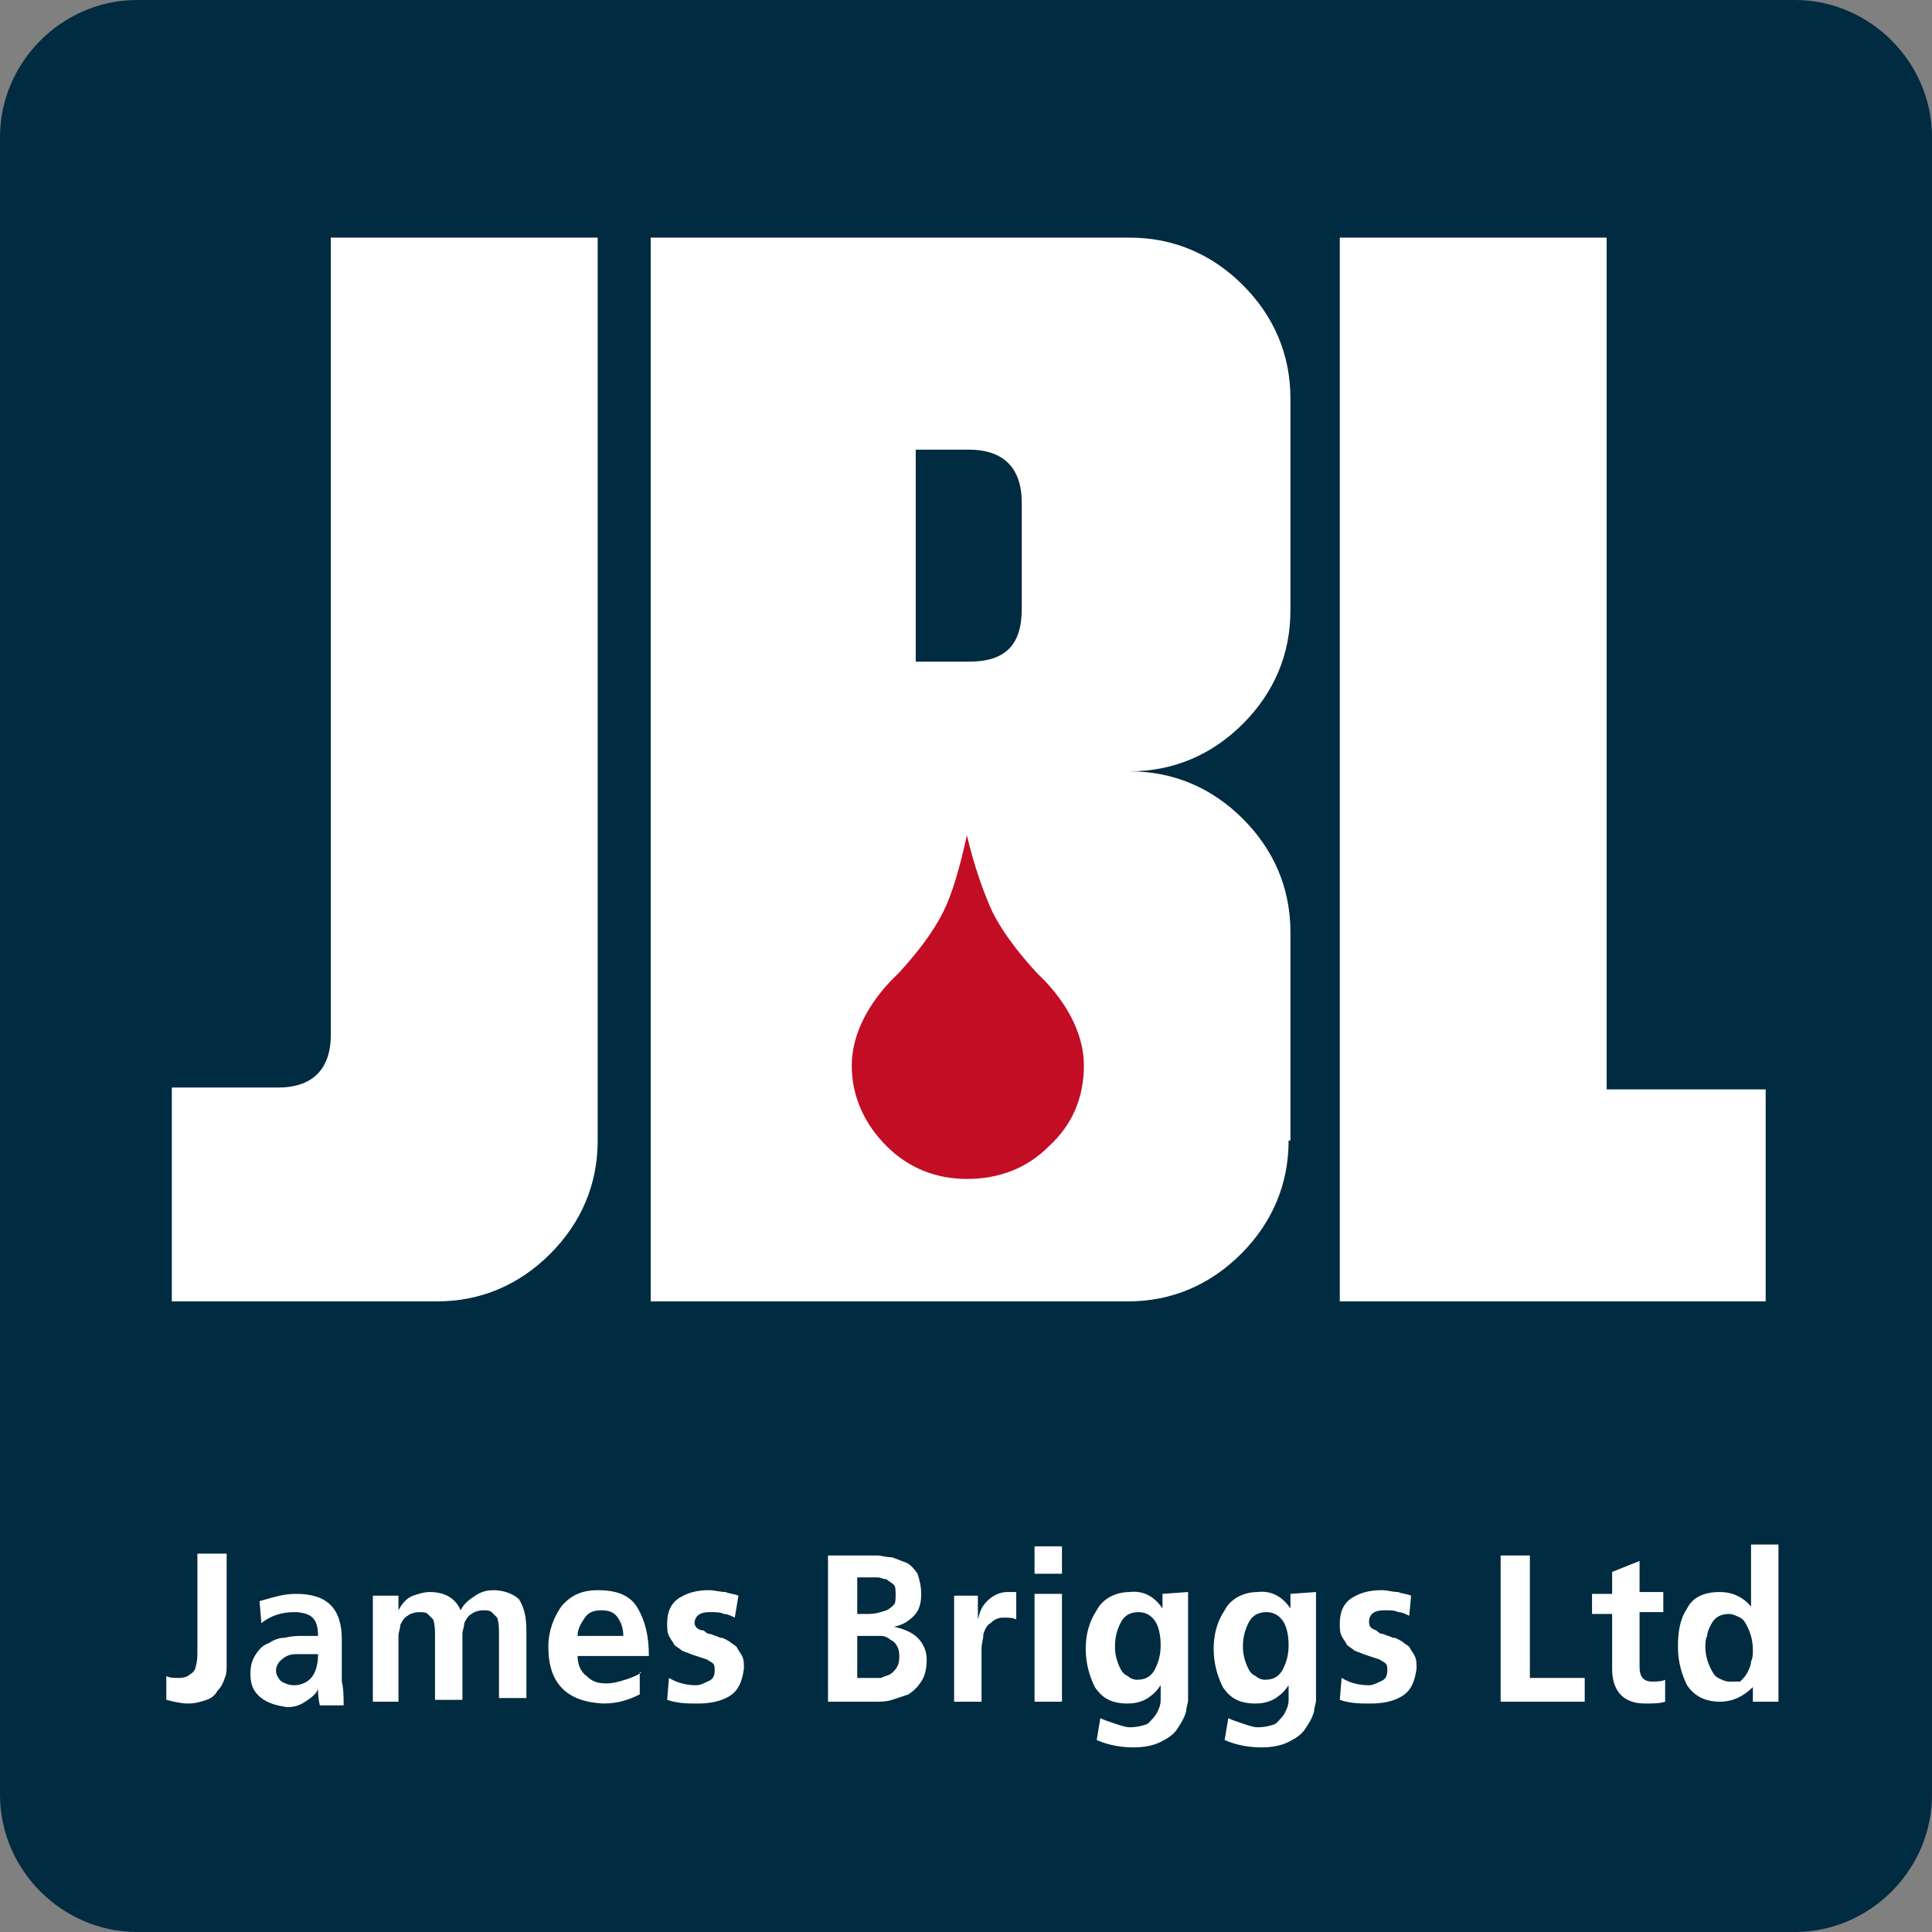
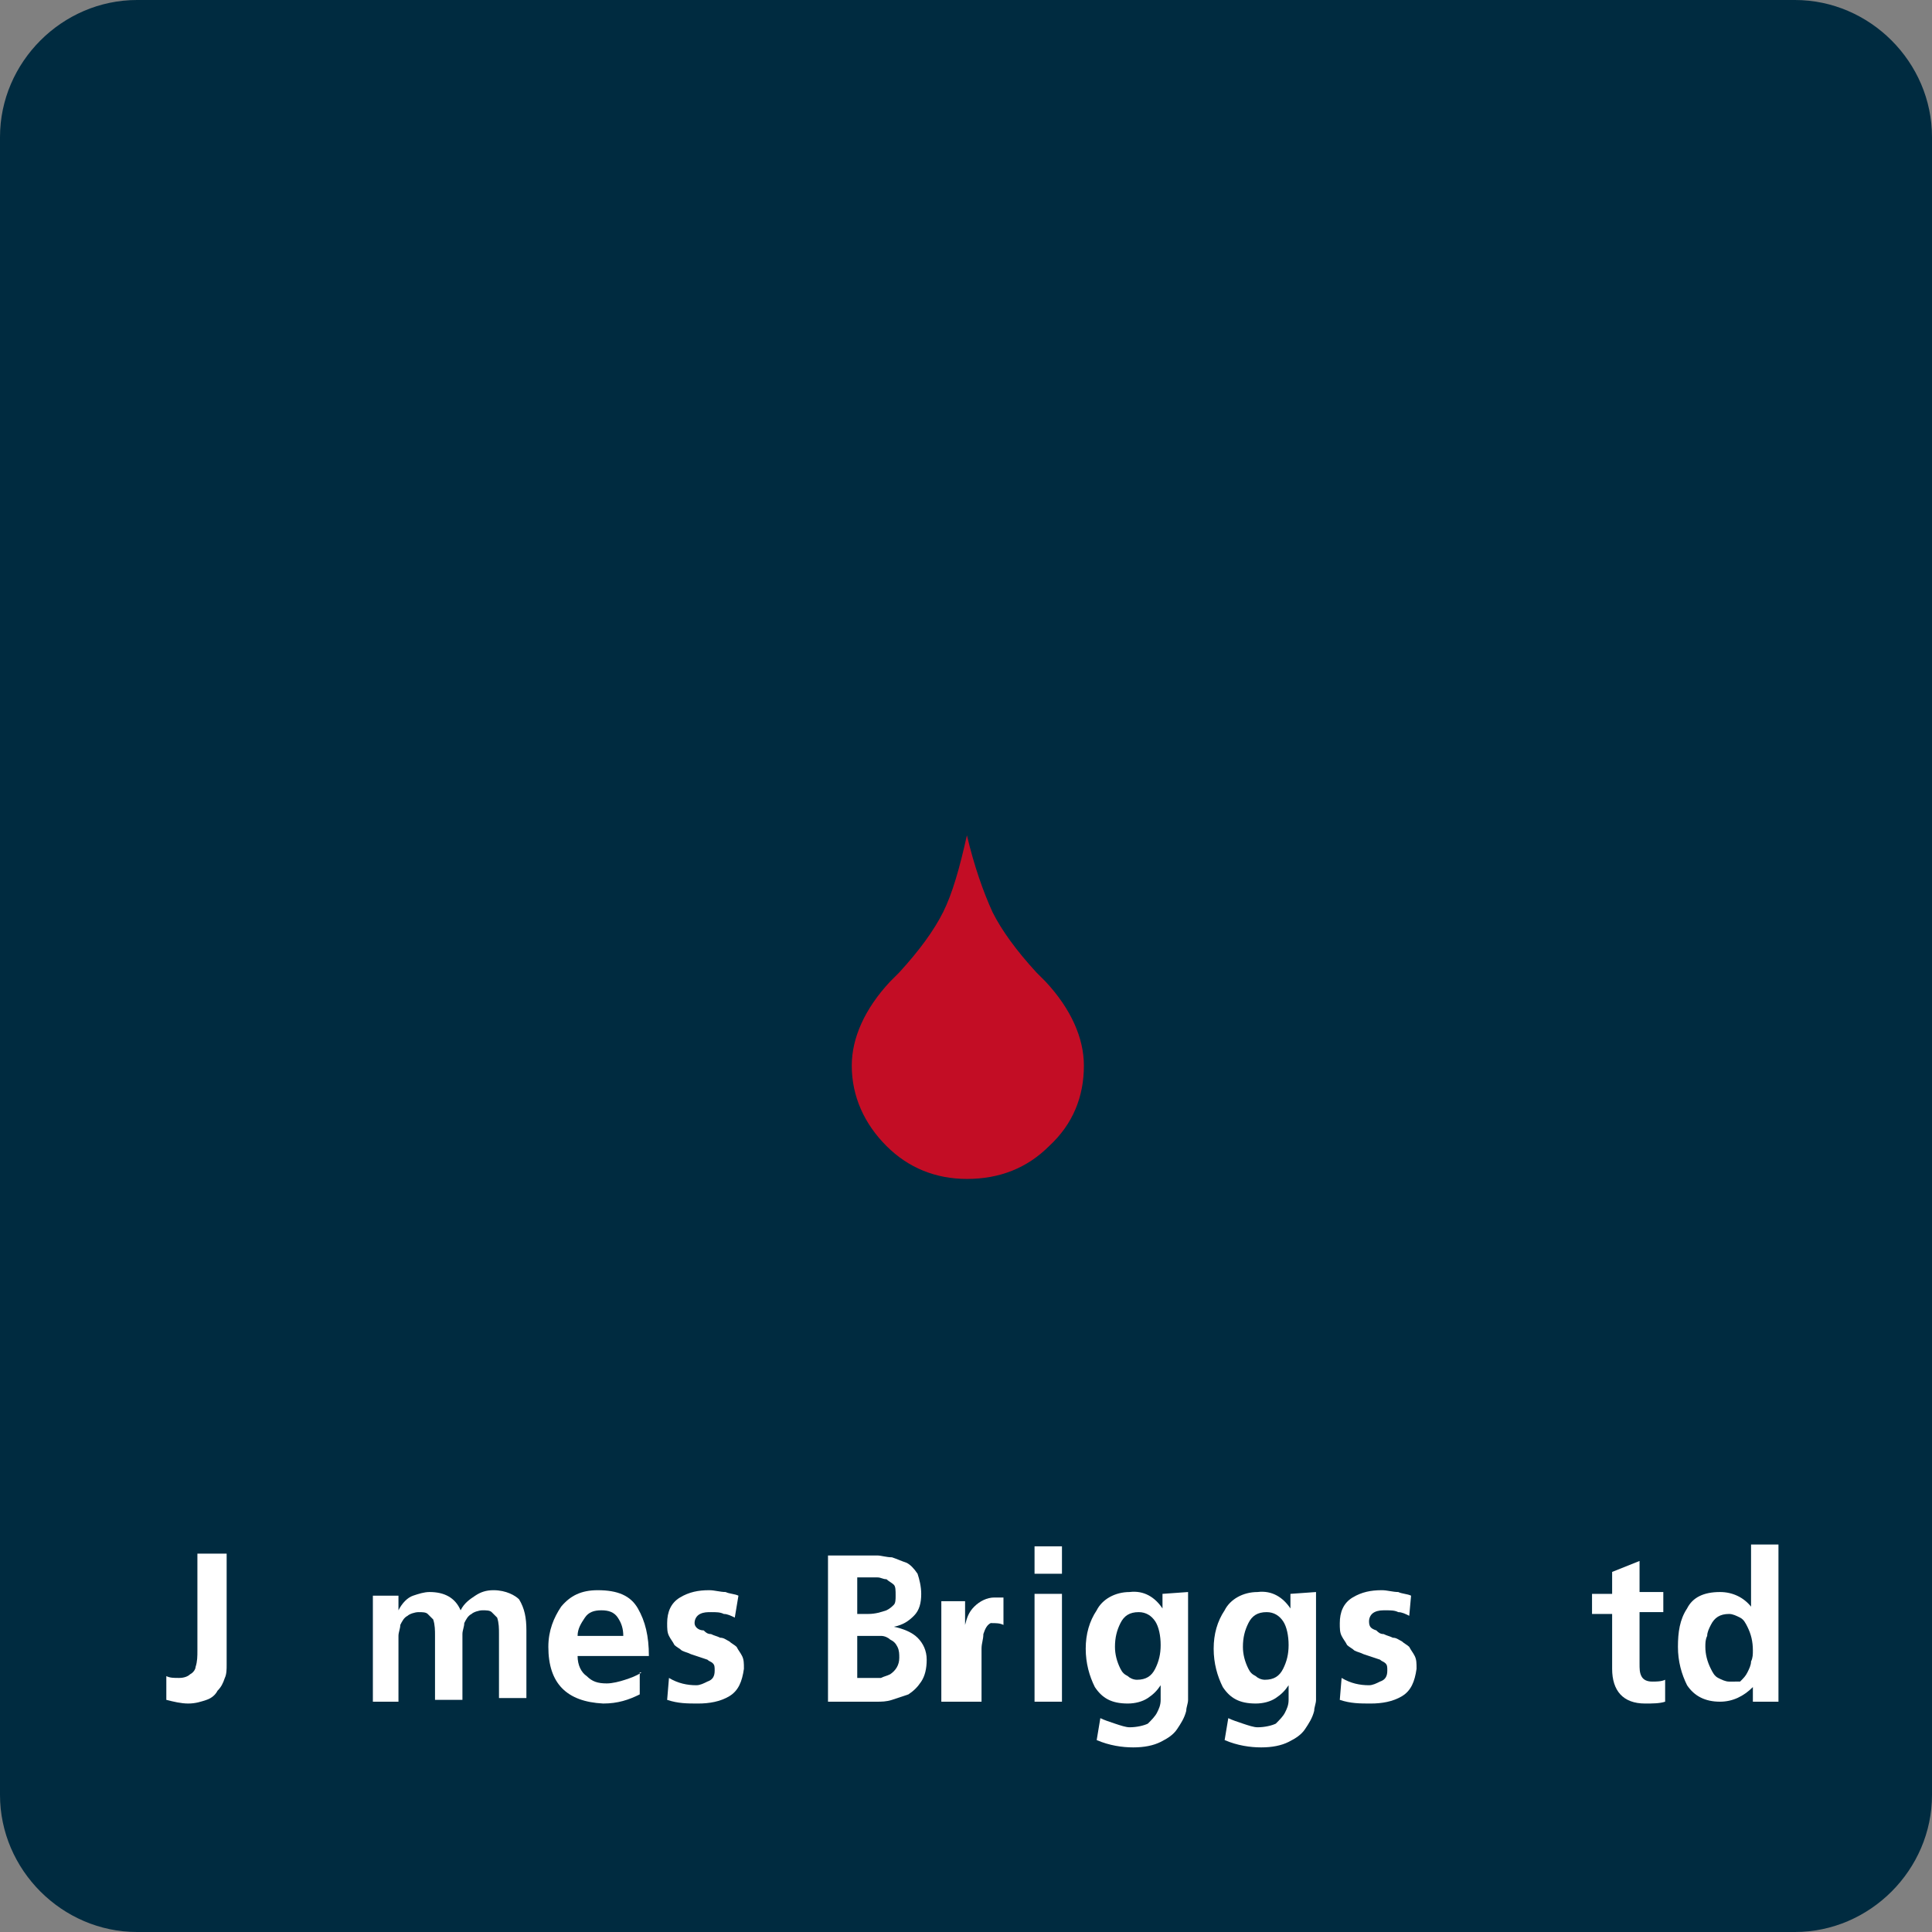
<svg xmlns="http://www.w3.org/2000/svg" version="1.1" id="Layer_1" x="0px" y="0px" viewBox="0 0 105.7 105.7" style="enable-background:new 0 0 105.7 105.7;" xml:space="preserve">
  <rect x="0" y="0" width="105.7" height="105.7" fill="#808080" stroke="none" />
  <style type="text/css">
	.st0{fill-rule:evenodd;clip-rule:evenodd;fill:#002B40;}
	.st1{fill:#FFFFFF;}
	.st2{fill-rule:evenodd;clip-rule:evenodd;fill:#C30D25;}
</style>
  <g>
    <path class="st0" d="M7.5,0h90.7c4.1,0,7.5,3.4,7.5,7.5v90.7c0,4.1-3.4,7.5-7.5,7.5H7.5c-4.1,0-7.5-3.4-7.5-7.5V7.5   C0,3.4,3.4,0,7.5,0L7.5,0z" />
    <path class="st1" d="M9.1,93c0.4,0.1,0.8,0.2,1.2,0.2c0.4,0,0.7-0.1,1-0.2c0.3-0.1,0.5-0.3,0.6-0.5c0.2-0.2,0.3-0.4,0.4-0.7   c0.1-0.2,0.1-0.5,0.1-0.7v-6.1h-1.6v5.3c0,0.3,0,0.6-0.1,0.9c0,0.1-0.1,0.3-0.3,0.4c-0.1,0.1-0.3,0.2-0.6,0.2c-0.3,0-0.5,0-0.7-0.1   V93L9.1,93z" />
-     <path class="st1" d="M14.3,88.8L14.3,88.8c0.5-0.4,1.1-0.6,1.8-0.6c0.4,0,0.8,0.1,1,0.3c0.2,0.2,0.3,0.5,0.3,1h-0.8   c-0.3,0-0.6,0-1,0.1c-0.3,0-0.6,0.1-0.9,0.3c-0.3,0.1-0.5,0.3-0.7,0.6c-0.2,0.3-0.3,0.6-0.3,1.1c0,0.6,0.2,1,0.6,1.3   c0.4,0.3,0.8,0.4,1.4,0.5c0.4,0,0.7-0.1,1-0.3c0.3-0.2,0.6-0.4,0.7-0.7h0c0,0.2,0,0.5,0.1,0.9h1.3c0-0.4,0-0.9-0.1-1.3   c0-0.4,0-0.9,0-1.5v-0.8c0-1.7-0.8-2.5-2.5-2.5c-0.7,0-1.3,0.2-2,0.4L14.3,88.8L14.3,88.8z M15.1,91.4c0-0.2,0.1-0.4,0.2-0.5   c0.1-0.1,0.2-0.2,0.4-0.3c0.2-0.1,0.4-0.1,0.5-0.1c0.1,0,0.2,0,0.3,0c0.1,0,0.2,0,0.3,0h0.6c0,0.5-0.1,0.9-0.3,1.2   c-0.2,0.3-0.6,0.5-1,0.5c-0.3,0-0.5-0.1-0.7-0.2C15.2,91.8,15.1,91.6,15.1,91.4L15.1,91.4z" />
    <path class="st1" d="M20.3,93.1h1.5v-2.9c0-0.2,0-0.4,0-0.7c0-0.2,0.1-0.4,0.1-0.6c0.1-0.2,0.2-0.4,0.4-0.5   c0.1-0.1,0.4-0.2,0.6-0.2c0.2,0,0.4,0,0.5,0.1c0.1,0.1,0.2,0.2,0.3,0.3c0.1,0.3,0.1,0.6,0.1,0.9v3.5h1.5v-2.9c0-0.2,0-0.4,0-0.7   c0-0.2,0.1-0.4,0.1-0.6c0.1-0.2,0.2-0.4,0.4-0.5c0.1-0.1,0.4-0.2,0.6-0.2c0.2,0,0.4,0,0.5,0.1c0.1,0.1,0.2,0.2,0.3,0.3   c0.1,0.3,0.1,0.6,0.1,0.9v3.5h1.5v-3.7c0-0.7-0.1-1.2-0.4-1.7C28.2,87.3,27.7,87,27,87c-0.4,0-0.7,0.1-1,0.3   c-0.3,0.2-0.6,0.4-0.8,0.8l0,0c-0.3-0.7-0.9-1-1.7-1c-0.3,0-0.6,0.1-0.9,0.2c-0.3,0.1-0.6,0.4-0.8,0.8h0v-0.8h-1.4V93.1L20.3,93.1z   " />
    <path class="st1" d="M31.6,89.5c0-0.4,0.2-0.7,0.4-1c0.2-0.3,0.5-0.4,0.9-0.4c0.4,0,0.7,0.1,0.9,0.4c0.2,0.3,0.3,0.6,0.3,1H31.6   L31.6,89.5z M35.1,91.5L35.1,91.5c-0.3,0.2-0.6,0.3-0.9,0.4c-0.3,0.1-0.7,0.2-1,0.2c-0.5,0-0.8-0.1-1.1-0.4   c-0.3-0.2-0.5-0.6-0.5-1.1h3.9c0-1.1-0.2-1.9-0.6-2.6c-0.4-0.7-1.1-1-2.2-1c-0.9,0-1.5,0.3-2,0.9c-0.4,0.6-0.7,1.3-0.7,2.2   c0,2,1,3,3,3.1c0.8,0,1.4-0.2,2-0.5V91.5L35.1,91.5z" />
    <path class="st1" d="M40.4,87.3c-0.2-0.1-0.5-0.1-0.7-0.2c-0.3,0-0.6-0.1-0.9-0.1c-0.6,0-1.1,0.1-1.6,0.4c-0.5,0.3-0.7,0.8-0.7,1.4   c0,0.3,0,0.5,0.1,0.7c0.1,0.2,0.2,0.3,0.3,0.5c0.1,0.1,0.3,0.2,0.4,0.3c0.2,0.1,0.3,0.1,0.5,0.2c0.3,0.1,0.6,0.2,0.9,0.3   c0.1,0.1,0.2,0.1,0.3,0.2c0.1,0.1,0.1,0.2,0.1,0.4c0,0.3-0.1,0.5-0.4,0.6c-0.2,0.1-0.4,0.2-0.6,0.2c-0.5,0-1-0.1-1.5-0.4l0,0   L36.5,93c0.6,0.2,1.1,0.2,1.7,0.2c0.6,0,1.2-0.1,1.7-0.4c0.5-0.3,0.7-0.8,0.8-1.5c0-0.3,0-0.5-0.1-0.7c-0.1-0.2-0.2-0.3-0.3-0.5   c-0.1-0.1-0.3-0.2-0.4-0.3c-0.2-0.1-0.3-0.2-0.5-0.2c-0.2-0.1-0.3-0.1-0.5-0.2c-0.2,0-0.3-0.1-0.4-0.2C38.2,89.2,38,89,38,88.8   c0-0.2,0.1-0.4,0.3-0.5c0.2-0.1,0.4-0.1,0.6-0.1c0.3,0,0.5,0,0.7,0.1c0.2,0,0.4,0.1,0.6,0.2L40.4,87.3L40.4,87.3z" />
    <path class="st1" d="M46.9,89.5h0.7c0.2,0,0.4,0,0.6,0c0.2,0,0.4,0.1,0.5,0.2c0.2,0.1,0.3,0.2,0.4,0.4c0.1,0.2,0.1,0.4,0.1,0.6   c0,0.4-0.2,0.7-0.5,0.9c-0.2,0.1-0.3,0.1-0.5,0.2c-0.2,0-0.4,0-0.6,0h-0.7V89.5L46.9,89.5z M46.9,86.3h0.6c0.2,0,0.4,0,0.5,0   c0.2,0,0.3,0.1,0.5,0.1c0.1,0.1,0.3,0.2,0.4,0.3c0.1,0.1,0.1,0.3,0.1,0.6c0,0.2,0,0.4-0.1,0.5c-0.1,0.1-0.2,0.2-0.4,0.3   c-0.3,0.1-0.6,0.2-1,0.2h-0.6V86.3L46.9,86.3z M45.3,93.1H48c0.2,0,0.5,0,0.8-0.1c0.3-0.1,0.6-0.2,0.9-0.3c0.3-0.2,0.5-0.4,0.7-0.7   c0.2-0.3,0.3-0.7,0.3-1.2c0-0.5-0.2-0.9-0.5-1.2c-0.3-0.3-0.8-0.5-1.3-0.6v0c0.5-0.1,0.8-0.3,1.1-0.6c0.3-0.3,0.4-0.7,0.4-1.2   c0-0.4-0.1-0.8-0.2-1.1c-0.2-0.3-0.4-0.5-0.6-0.6c-0.3-0.1-0.5-0.2-0.8-0.3c-0.3,0-0.6-0.1-0.8-0.1h-2.7V93.1L45.3,93.1z" />
-     <path class="st1" d="M52.2,93.1h1.5v-2.2c0-0.2,0-0.5,0-0.7c0-0.3,0.1-0.5,0.1-0.8c0.1-0.3,0.2-0.5,0.4-0.6   c0.2-0.2,0.4-0.3,0.7-0.3c0.3,0,0.5,0,0.7,0.1v-1.5c-0.2,0-0.3,0-0.5,0c-0.4,0-0.8,0.2-1.1,0.5c-0.3,0.3-0.4,0.6-0.5,1h0v-1.3h-1.3   V93.1L52.2,93.1z" />
+     <path class="st1" d="M52.2,93.1h1.5v-2.2c0-0.2,0-0.5,0-0.7c0-0.3,0.1-0.5,0.1-0.8c0.1-0.3,0.2-0.5,0.4-0.6   c0.3,0,0.5,0,0.7,0.1v-1.5c-0.2,0-0.3,0-0.5,0c-0.4,0-0.8,0.2-1.1,0.5c-0.3,0.3-0.4,0.6-0.5,1h0v-1.3h-1.3   V93.1L52.2,93.1z" />
    <path class="st1" d="M56.6,93.1h1.5v-5.9h-1.5V93.1L56.6,93.1z M56.6,86.1h1.5v-1.5h-1.5V86.1L56.6,86.1z" />
    <path class="st1" d="M62.2,91.9c-0.2,0-0.4-0.1-0.5-0.2c-0.2-0.1-0.3-0.2-0.4-0.4c-0.2-0.4-0.3-0.8-0.3-1.2c0-0.5,0.1-0.9,0.3-1.3   c0.2-0.4,0.5-0.6,1-0.6c0.4,0,0.7,0.2,0.9,0.5c0.2,0.3,0.3,0.8,0.3,1.3c0,0.5-0.1,0.9-0.3,1.3C63,91.7,62.7,91.9,62.2,91.9   L62.2,91.9z M63.6,87.2V88h0c-0.4-0.6-1-1-1.8-0.9c-0.8,0-1.5,0.4-1.8,1c-0.4,0.6-0.6,1.3-0.6,2.1c0,0.8,0.2,1.5,0.5,2.1   c0.4,0.6,0.9,0.9,1.8,0.9c0.4,0,0.8-0.1,1.1-0.3c0.3-0.2,0.5-0.4,0.7-0.7h0c0,0.3,0,0.5,0,0.8c0,0.3-0.1,0.5-0.2,0.7   c-0.1,0.2-0.3,0.4-0.5,0.6c-0.2,0.1-0.6,0.2-1,0.2c-0.2,0-0.5-0.1-0.8-0.2c-0.3-0.1-0.6-0.2-0.8-0.3l0,0L60,95.2   c0.7,0.3,1.4,0.4,2,0.4c0.6,0,1.1-0.1,1.5-0.3c0.4-0.2,0.7-0.4,0.9-0.7c0.2-0.3,0.4-0.6,0.5-1c0-0.2,0.1-0.4,0.1-0.6   c0-0.2,0-0.4,0-0.6v-5.3L63.6,87.2L63.6,87.2z" />
    <path class="st1" d="M69.2,91.9c-0.2,0-0.4-0.1-0.5-0.2c-0.2-0.1-0.3-0.2-0.4-0.4c-0.2-0.4-0.3-0.8-0.3-1.2c0-0.5,0.1-0.9,0.3-1.3   c0.2-0.4,0.5-0.6,1-0.6c0.4,0,0.7,0.2,0.9,0.5c0.2,0.3,0.3,0.8,0.3,1.3c0,0.5-0.1,0.9-0.3,1.3C70,91.7,69.7,91.9,69.2,91.9   L69.2,91.9z M70.6,87.2V88h0c-0.4-0.6-1-1-1.8-0.9c-0.8,0-1.5,0.4-1.8,1c-0.4,0.6-0.6,1.3-0.6,2.1c0,0.8,0.2,1.5,0.5,2.1   c0.4,0.6,0.9,0.9,1.8,0.9c0.4,0,0.8-0.1,1.1-0.3c0.3-0.2,0.5-0.4,0.7-0.7h0c0,0.3,0,0.5,0,0.8c0,0.3-0.1,0.5-0.2,0.7   c-0.1,0.2-0.3,0.4-0.5,0.6c-0.2,0.1-0.6,0.2-1,0.2c-0.2,0-0.5-0.1-0.8-0.2c-0.3-0.1-0.6-0.2-0.8-0.3l0,0L67,95.2   c0.7,0.3,1.4,0.4,2,0.4c0.6,0,1.1-0.1,1.5-0.3c0.4-0.2,0.7-0.4,0.9-0.7c0.2-0.3,0.4-0.6,0.5-1c0-0.2,0.1-0.4,0.1-0.6   c0-0.2,0-0.4,0-0.6v-5.3L70.6,87.2L70.6,87.2z" />
    <path class="st1" d="M77.2,87.3c-0.2-0.1-0.5-0.1-0.7-0.2c-0.3,0-0.6-0.1-0.9-0.1c-0.6,0-1.1,0.1-1.6,0.4c-0.5,0.3-0.7,0.8-0.7,1.4   c0,0.3,0,0.5,0.1,0.7c0.1,0.2,0.2,0.3,0.3,0.5c0.1,0.1,0.3,0.2,0.4,0.3c0.2,0.1,0.3,0.1,0.5,0.2c0.3,0.1,0.6,0.2,0.9,0.3   c0.1,0.1,0.2,0.1,0.3,0.2c0.1,0.1,0.1,0.2,0.1,0.4c0,0.3-0.1,0.5-0.4,0.6c-0.2,0.1-0.4,0.2-0.6,0.2c-0.5,0-1-0.1-1.5-0.4l0,0   L73.3,93c0.6,0.2,1.1,0.2,1.7,0.2c0.6,0,1.2-0.1,1.7-0.4c0.5-0.3,0.7-0.8,0.8-1.5c0-0.3,0-0.5-0.1-0.7c-0.1-0.2-0.2-0.3-0.3-0.5   c-0.1-0.1-0.3-0.2-0.4-0.3c-0.2-0.1-0.3-0.2-0.5-0.2c-0.2-0.1-0.3-0.1-0.5-0.2c-0.2,0-0.3-0.1-0.4-0.2c-0.3-0.1-0.4-0.2-0.4-0.5   c0-0.2,0.1-0.4,0.3-0.5c0.2-0.1,0.4-0.1,0.6-0.1c0.3,0,0.5,0,0.7,0.1c0.2,0,0.4,0.1,0.6,0.2L77.2,87.3L77.2,87.3z" />
-     <polygon class="st1" points="82.1,93.1 86.7,93.1 86.7,91.8 83.7,91.8 83.7,85.1 82.1,85.1 82.1,93.1  " />
    <path class="st1" d="M88.2,91.3c0,1.2,0.6,1.9,1.8,1.9c0.4,0,0.8,0,1.1-0.1l0-1.2C90.9,92,90.6,92,90.4,92c-0.3,0-0.5-0.1-0.6-0.3   c-0.1-0.2-0.1-0.4-0.1-0.7v-2.8H91v-1.1h-1.3v-1.7l0,0L88.2,86v1.2h-1.1v1.1h1.1V91.3L88.2,91.3z" />
    <path class="st1" d="M93.3,90.1c0-0.2,0-0.4,0.1-0.6c0-0.2,0.1-0.4,0.2-0.6c0.2-0.4,0.5-0.6,1-0.6c0.2,0,0.4,0.1,0.6,0.2   c0.2,0.1,0.3,0.3,0.4,0.5c0.2,0.4,0.3,0.8,0.3,1.3c0,0.2,0,0.4-0.1,0.6c0,0.2-0.1,0.4-0.2,0.6c-0.1,0.2-0.2,0.3-0.4,0.5   C95.1,92,94.8,92,94.6,92c-0.2,0-0.4-0.1-0.6-0.2c-0.2-0.1-0.3-0.3-0.4-0.5C93.4,90.9,93.3,90.5,93.3,90.1L93.3,90.1z M95.9,93.1   h1.4v-8.6h-1.5v3.4h0c-0.4-0.5-1-0.8-1.7-0.8c-0.9,0-1.5,0.3-1.8,0.9c-0.4,0.6-0.5,1.3-0.5,2.1c0,0.8,0.2,1.5,0.5,2.1   c0.4,0.6,1,0.9,1.8,0.9c0.7,0,1.3-0.3,1.8-0.8h0V93.1L95.9,93.1z" />
-     <path class="st1" d="M32.7,62.4c0,2.4-0.9,4.5-2.6,6.2c-1.7,1.7-3.8,2.6-6.2,2.6H9.4V59.5h5.8c1.9,0,2.9-1,2.9-2.9V13h14.6V62.4   L32.7,62.4z M70.5,62.4c0,2.4-0.9,4.5-2.6,6.2c-1.7,1.7-3.8,2.6-6.2,2.6H35.6V13h26.2c2.4,0,4.5,0.9,6.2,2.6   c1.7,1.7,2.6,3.8,2.6,6.2v11.6c0,2.4-0.9,4.5-2.6,6.2c-1.7,1.7-3.8,2.6-6.2,2.6c2.4,0,4.5,0.9,6.2,2.6c1.7,1.7,2.6,3.8,2.6,6.2   V62.4L70.5,62.4z M55.9,33.3v-5.8c0-1.9-1-2.9-2.9-2.9h-2.9v11.6H53C55,36.2,55.9,35.3,55.9,33.3L55.9,33.3z M96.6,71.2H73.3V13   h14.6v46.6h8.7V71.2L96.6,71.2z" />
    <path class="st2" d="M52.9,45.7c0.4,1.7,0.9,3.1,1.4,4.2c0.5,1,1.3,2.1,2.4,3.3l0.5,0.5c1.4,1.5,2.1,3.1,2.1,4.6   c0,1.7-0.6,3.2-1.9,4.4c-1.2,1.2-2.7,1.8-4.5,1.8c-1.7,0-3.2-0.6-4.4-1.8c-1.2-1.2-1.9-2.7-1.9-4.4c0-1.5,0.7-3.1,2.1-4.6l0.5-0.5   c1.1-1.2,1.9-2.3,2.4-3.3C52.1,48.9,52.5,47.5,52.9,45.7L52.9,45.7z" />
  </g>
</svg>